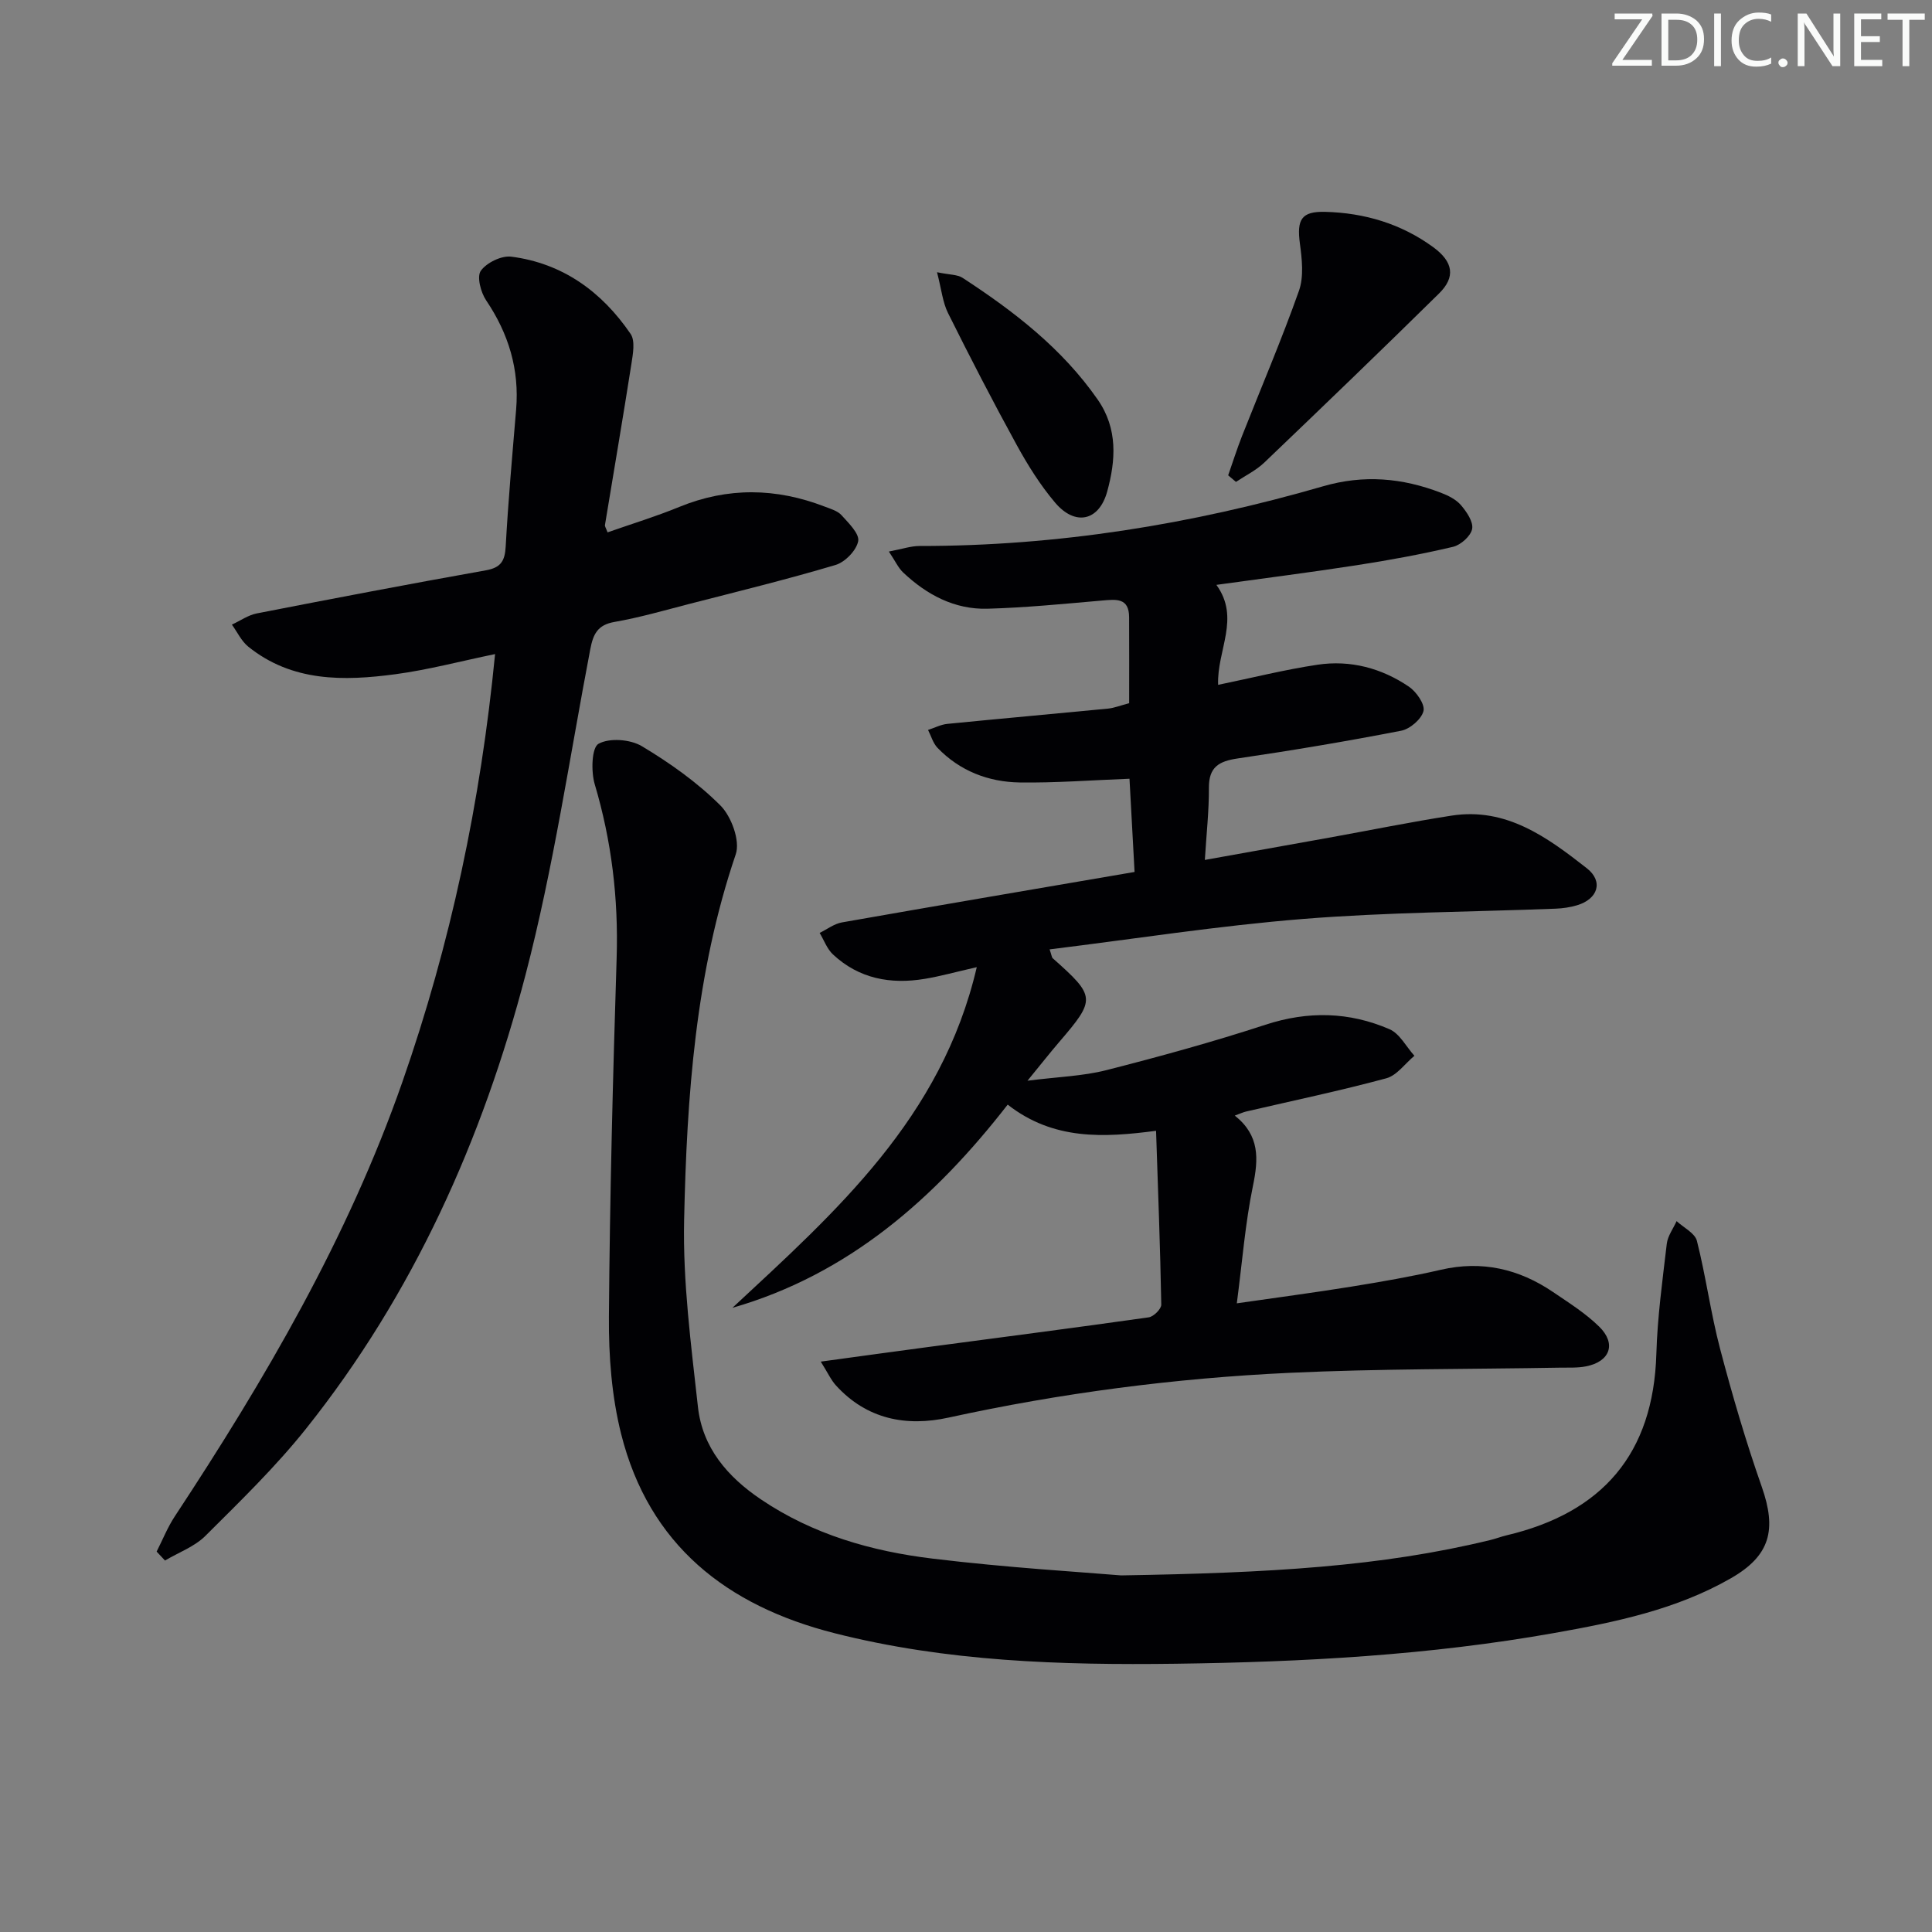
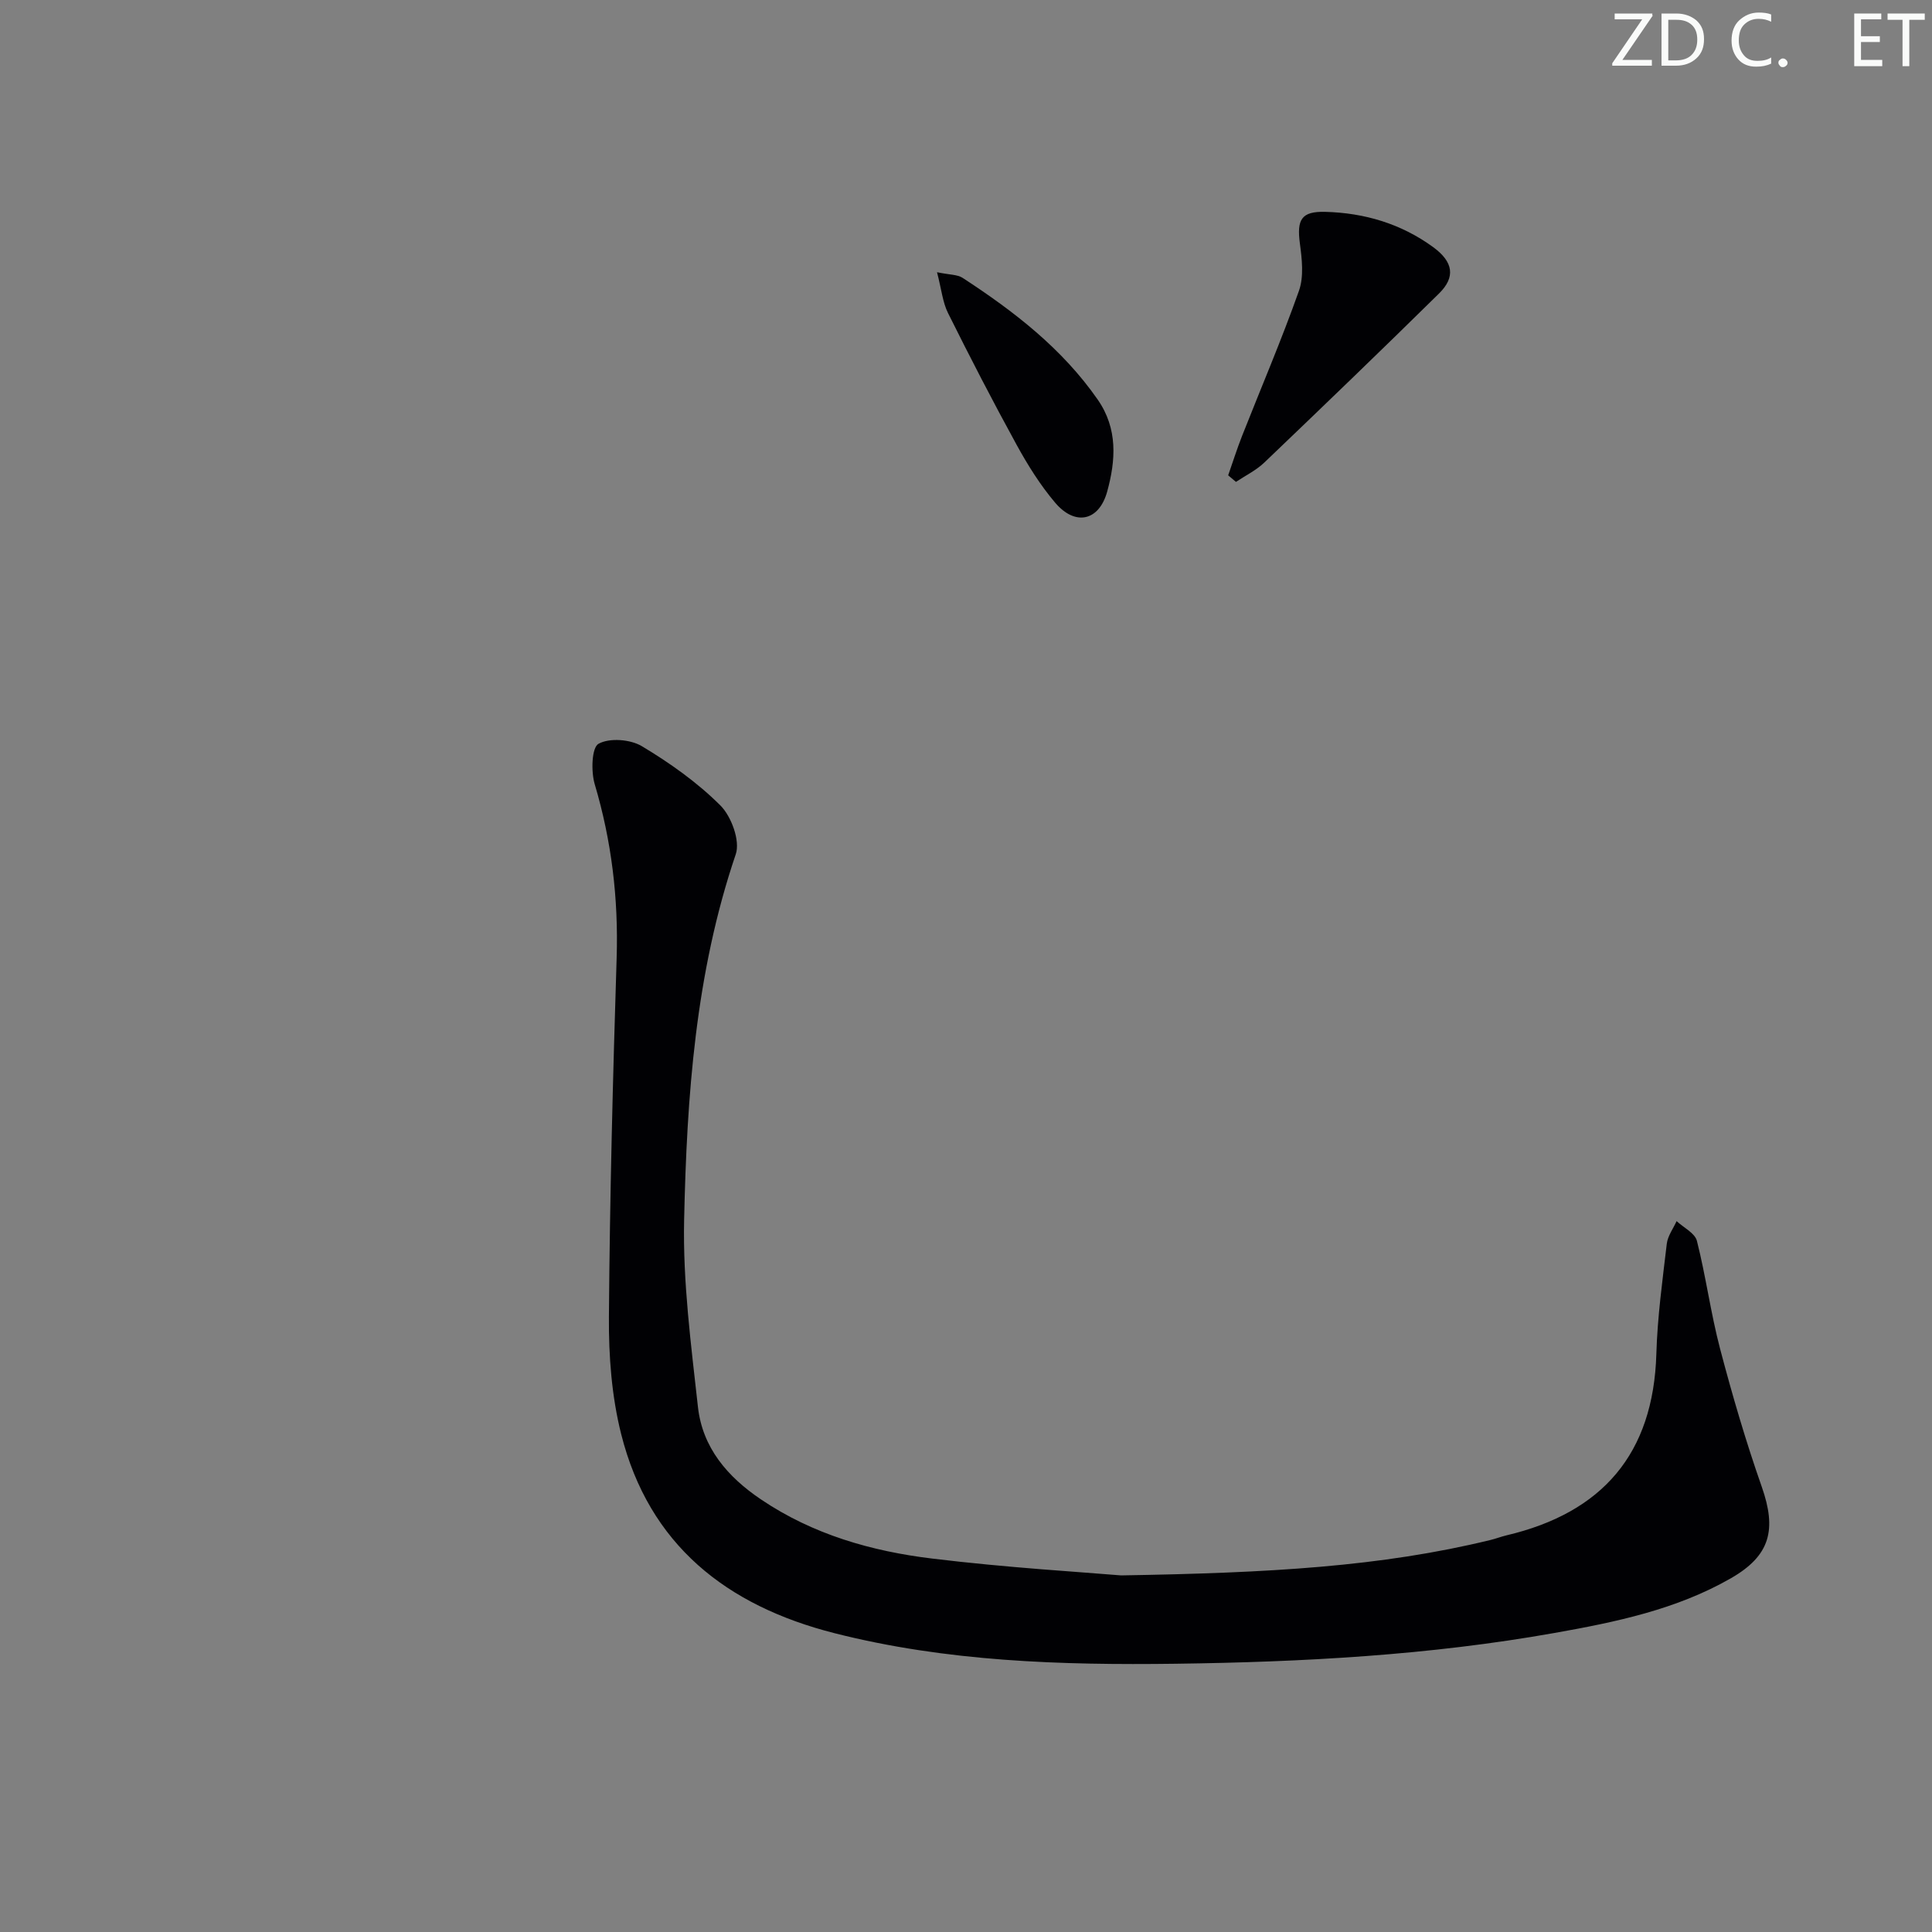
<svg xmlns="http://www.w3.org/2000/svg" enable-background="new 0 0 400 400" viewBox="0 0 400 400">
  <rect x="0" y="0" width="400" height="400" fill="#808080" stroke="none" />
  <g fill="#fafbfa">
    <path d="m342.2 3.2-6.3 9.2h6.1v1.2h-8.2v-.5l6.2-9.1h-5.7v-1.2h7.8v.4z" />
    <path d="m344 13.7v-10.9h3.1c1.6 0 3 .5 4.1 1.4 1.1 1 1.6 2.2 1.6 3.9s-.5 3-1.6 4-2.5 1.5-4.2 1.5h-3zm1.4-9.6v8.4h1.6c1.4 0 2.5-.4 3.2-1.1.8-.8 1.2-1.8 1.2-3.2s-.4-2.4-1.2-3.1-1.8-1-3.1-1z" />
-     <path d="m356.3 2.8v10.9h-1.4v-10.9z" />
    <path d="m366.6 13.2c-.8.4-1.8.6-3 .6-1.6 0-2.8-.5-3.7-1.5s-1.4-2.3-1.4-3.9c0-1.7.5-3.2 1.6-4.2s2.4-1.6 4-1.6c1 0 1.9.1 2.6.4v1.5c-.8-.4-1.6-.6-2.6-.6-1.2 0-2.2.4-3 1.2s-1.1 1.9-1.1 3.3c0 1.3.4 2.3 1.1 3.1s1.6 1.1 2.8 1.1c1.1 0 2-.2 2.8-.7v1.3z" />
    <path d="m368.2 13c0-.3.1-.5.3-.6.2-.2.4-.3.6-.3.3 0 .5.1.7.3s.3.4.3.6-.1.5-.3.6c-.2.2-.4.3-.7.3s-.5-.1-.6-.3c-.2-.2-.3-.4-.3-.6z" />
-     <path d="m381.1 13.7h-1.7l-5.5-8.4c-.2-.2-.3-.5-.4-.7 0 .2.1.8.1 1.5v7.6h-1.4v-10.9h1.8l5.3 8.3c.3.4.4.6.4.8 0-.3-.1-.8-.1-1.6v-7.5h1.4v10.9z" />
    <path d="m389.7 13.7h-5.8v-10.9h5.6v1.2h-4.2v3.5h3.9v1.2h-3.9v3.7h4.4z" />
    <path d="m398.4 4.1h-3.1v9.6h-1.4v-9.6h-3.1v-1.3h7.7v1.3z" />
  </g>
-   <path d="m151.64 270.77c21.48-19.98 43.3-39.26 50.59-70.53-4.42 1.01-7.56 1.89-10.76 2.42-7.07 1.18-13.63-.02-19.02-5.06-1.23-1.15-1.85-2.95-2.75-4.45 1.54-.75 3.01-1.9 4.64-2.18 19.94-3.51 39.89-6.9 60.56-10.44-.36-6.63-.71-13.15-1.05-19.3-7.92.3-15.33.88-22.74.77-6.48-.1-12.39-2.38-17.01-7.17-.93-.97-1.32-2.46-1.96-3.7 1.34-.43 2.65-1.13 4.02-1.26 11.07-1.1 22.16-2.08 33.24-3.16 1.3-.13 2.57-.65 4.38-1.12 0-5.9.02-11.86-.01-17.81-.02-4.06-2.69-3.69-5.55-3.45-7.92.69-15.85 1.48-23.79 1.7-6.8.18-12.56-2.89-17.44-7.5-1.01-.95-1.61-2.33-2.96-4.34 2.71-.51 4.54-1.15 6.38-1.15 28.46.02 56.26-4.46 83.52-12.36 8.44-2.45 16.39-1.73 24.35 1.32 1.52.58 3.17 1.39 4.19 2.58 1.18 1.38 2.6 3.45 2.32 4.93-.28 1.47-2.35 3.32-3.94 3.7-6.6 1.56-13.3 2.78-20.01 3.82-9.5 1.47-19.04 2.68-29 4.06 5.02 6.92.08 13.53.36 20.7 7.14-1.47 13.82-3.16 20.61-4.17 6.77-1.01 13.23.71 18.88 4.54 1.55 1.05 3.36 3.64 3.03 5.04-.4 1.68-2.8 3.74-4.63 4.09-11.23 2.18-22.53 4.08-33.85 5.74-3.86.57-5.97 1.76-5.95 6.06.03 4.77-.51 9.53-.84 14.95 8.81-1.58 17.24-3.08 25.66-4.6 8.49-1.53 16.94-3.26 25.46-4.58 11.32-1.74 19.79 4.51 27.95 10.89 3.51 2.74 2.32 6.39-2.02 7.68-1.41.42-2.92.64-4.39.7-17.45.68-34.96.73-52.35 2.13-17.47 1.4-34.83 4.13-52.45 6.3.43 1.24.44 1.64.64 1.83 8.93 7.93 8.97 8.47 1.31 17.39-1.91 2.23-3.73 4.55-6.53 7.97 6.36-.81 11.47-.95 16.3-2.18 11.07-2.82 22.12-5.86 32.97-9.41 8.83-2.89 17.35-2.68 25.69.93 2.11.92 3.45 3.62 5.15 5.5-1.93 1.6-3.62 4.06-5.82 4.66-9.6 2.59-19.34 4.63-29.03 6.88-.6.14-1.18.42-2.34.84 5.2 4.13 4.91 8.98 3.76 14.55-1.6 7.75-2.21 15.71-3.34 24.32 8.11-1.17 15.91-2.2 23.67-3.45 6.22-1.01 12.44-2.08 18.58-3.5 8.5-1.96 16.16-.18 23.22 4.61 3.29 2.23 6.73 4.4 9.55 7.16 3.62 3.55 2.26 7.25-2.73 8.23-1.78.35-3.65.24-5.48.27-18.64.33-37.3.2-55.91 1.07-23.75 1.11-47.31 4.18-70.59 9.27-8.77 1.92-16.9.34-23.27-6.62-1.05-1.14-1.71-2.64-3.18-4.97 7.99-1.09 14.98-2.06 21.98-2.99 15.31-2.04 30.63-4.01 45.92-6.18 1.01-.14 2.62-1.74 2.6-2.64-.21-11.78-.67-23.56-1.08-35.98-10.82 1.42-21.25 1.99-30.72-5.42-15.1 19.43-32.94 35.15-56.99 42.07z" fill="#010104" />
  <path d="m232.11 326.17c30.81-.51 53.83-1.82 76.43-7.32 1.13-.27 2.22-.7 3.35-.97 19.85-4.68 30.43-16.86 31.04-37.57.22-7.62 1.27-15.22 2.16-22.8.19-1.62 1.33-3.13 2.03-4.69 1.46 1.35 3.8 2.48 4.21 4.1 1.87 7.38 2.86 14.99 4.8 22.35 2.53 9.61 5.33 19.17 8.62 28.54 3.12 8.89 1.8 14.26-6.4 18.96-11.28 6.47-23.85 9.07-36.46 11.31-25.94 4.62-52.14 6.03-78.45 6.38-23.8.31-47.45-.43-70.68-6.33-22.3-5.67-38.38-18.24-44.16-41.24-1.96-7.8-2.59-16.13-2.53-24.22.18-24.79.82-49.59 1.6-74.37.38-12.27-1.04-24.17-4.54-35.94-.78-2.63-.64-7.58.79-8.37 2.27-1.26 6.58-.93 8.97.5 5.81 3.48 11.49 7.51 16.26 12.27 2.28 2.28 4.13 7.33 3.18 10.11-8.36 24.61-10.13 50.13-10.69 75.7-.28 12.88 1.44 25.85 2.86 38.71.93 8.42 6.09 14.47 13.07 19.17 10.76 7.26 22.89 10.72 35.47 12.24 15.51 1.89 31.11 2.8 39.07 3.48z" fill="#010104" />
-   <path d="m32.43 321.24c1.24-2.44 2.26-5.02 3.75-7.28 18.71-28.4 35.81-57.6 47.11-89.9 10.02-28.65 16.23-58.07 19.21-88.64-7.17 1.48-13.84 3.26-20.63 4.17-10.69 1.43-21.37 1.61-30.46-5.7-1.43-1.15-2.28-3.03-3.4-4.57 1.72-.79 3.36-1.97 5.16-2.32 15.79-3.08 31.59-6.1 47.42-8.92 3.13-.56 3.94-1.94 4.11-4.95.52-9.46 1.37-18.91 2.16-28.35.69-8.3-1.56-15.69-6.2-22.58-1.12-1.66-1.98-4.92-1.11-6.14 1.2-1.68 4.28-3.18 6.31-2.92 10.66 1.37 18.75 7.28 24.7 15.99.99 1.45.48 4.19.16 6.25-1.74 11.12-3.64 22.21-5.47 33.32-.05.28.2.61.54 1.52 4.94-1.74 9.98-3.27 14.83-5.26 10.07-4.13 20.07-3.95 30.11-.08 1.23.47 2.68.88 3.5 1.79 1.46 1.62 3.74 3.83 3.45 5.37-.37 1.92-2.71 4.34-4.69 4.93-10.01 2.98-20.17 5.47-30.29 8.07-5.15 1.33-10.27 2.82-15.5 3.73-3.52.61-4.4 2.58-4.99 5.65-4.3 22.49-7.62 45.24-13.39 67.35-8.92 34.18-23.24 66.16-45.46 94.03-6.31 7.91-13.65 15.03-20.84 22.19-2.25 2.24-5.55 3.43-8.36 5.1-.58-.63-1.16-1.24-1.73-1.85z" fill="#010104" />
  <path d="m254.28 98.41c.95-2.72 1.82-5.46 2.87-8.14 3.95-10.02 8.2-19.93 11.79-30.08 1.03-2.92.62-6.55.19-9.76-.67-4.99.31-6.69 5.22-6.57 8.15.21 15.74 2.46 22.38 7.31 4.17 3.05 4.66 6.19 1.21 9.59-11.96 11.78-24.06 23.42-36.19 35.02-1.69 1.61-3.89 2.68-5.86 3.99-.54-.45-1.07-.9-1.61-1.36z" fill="#010104" />
  <path d="m194 56.36c2.62.55 4.22.46 5.3 1.17 10.63 6.93 20.59 14.6 27.96 25.19 4.22 6.06 3.74 12.62 1.97 19.06-1.7 6.14-6.64 7.16-10.76 2.31-3.09-3.64-5.68-7.79-7.98-11.98-4.94-9-9.65-18.13-14.23-27.33-1.1-2.23-1.34-4.88-2.26-8.42z" fill="#010104" />
</svg>